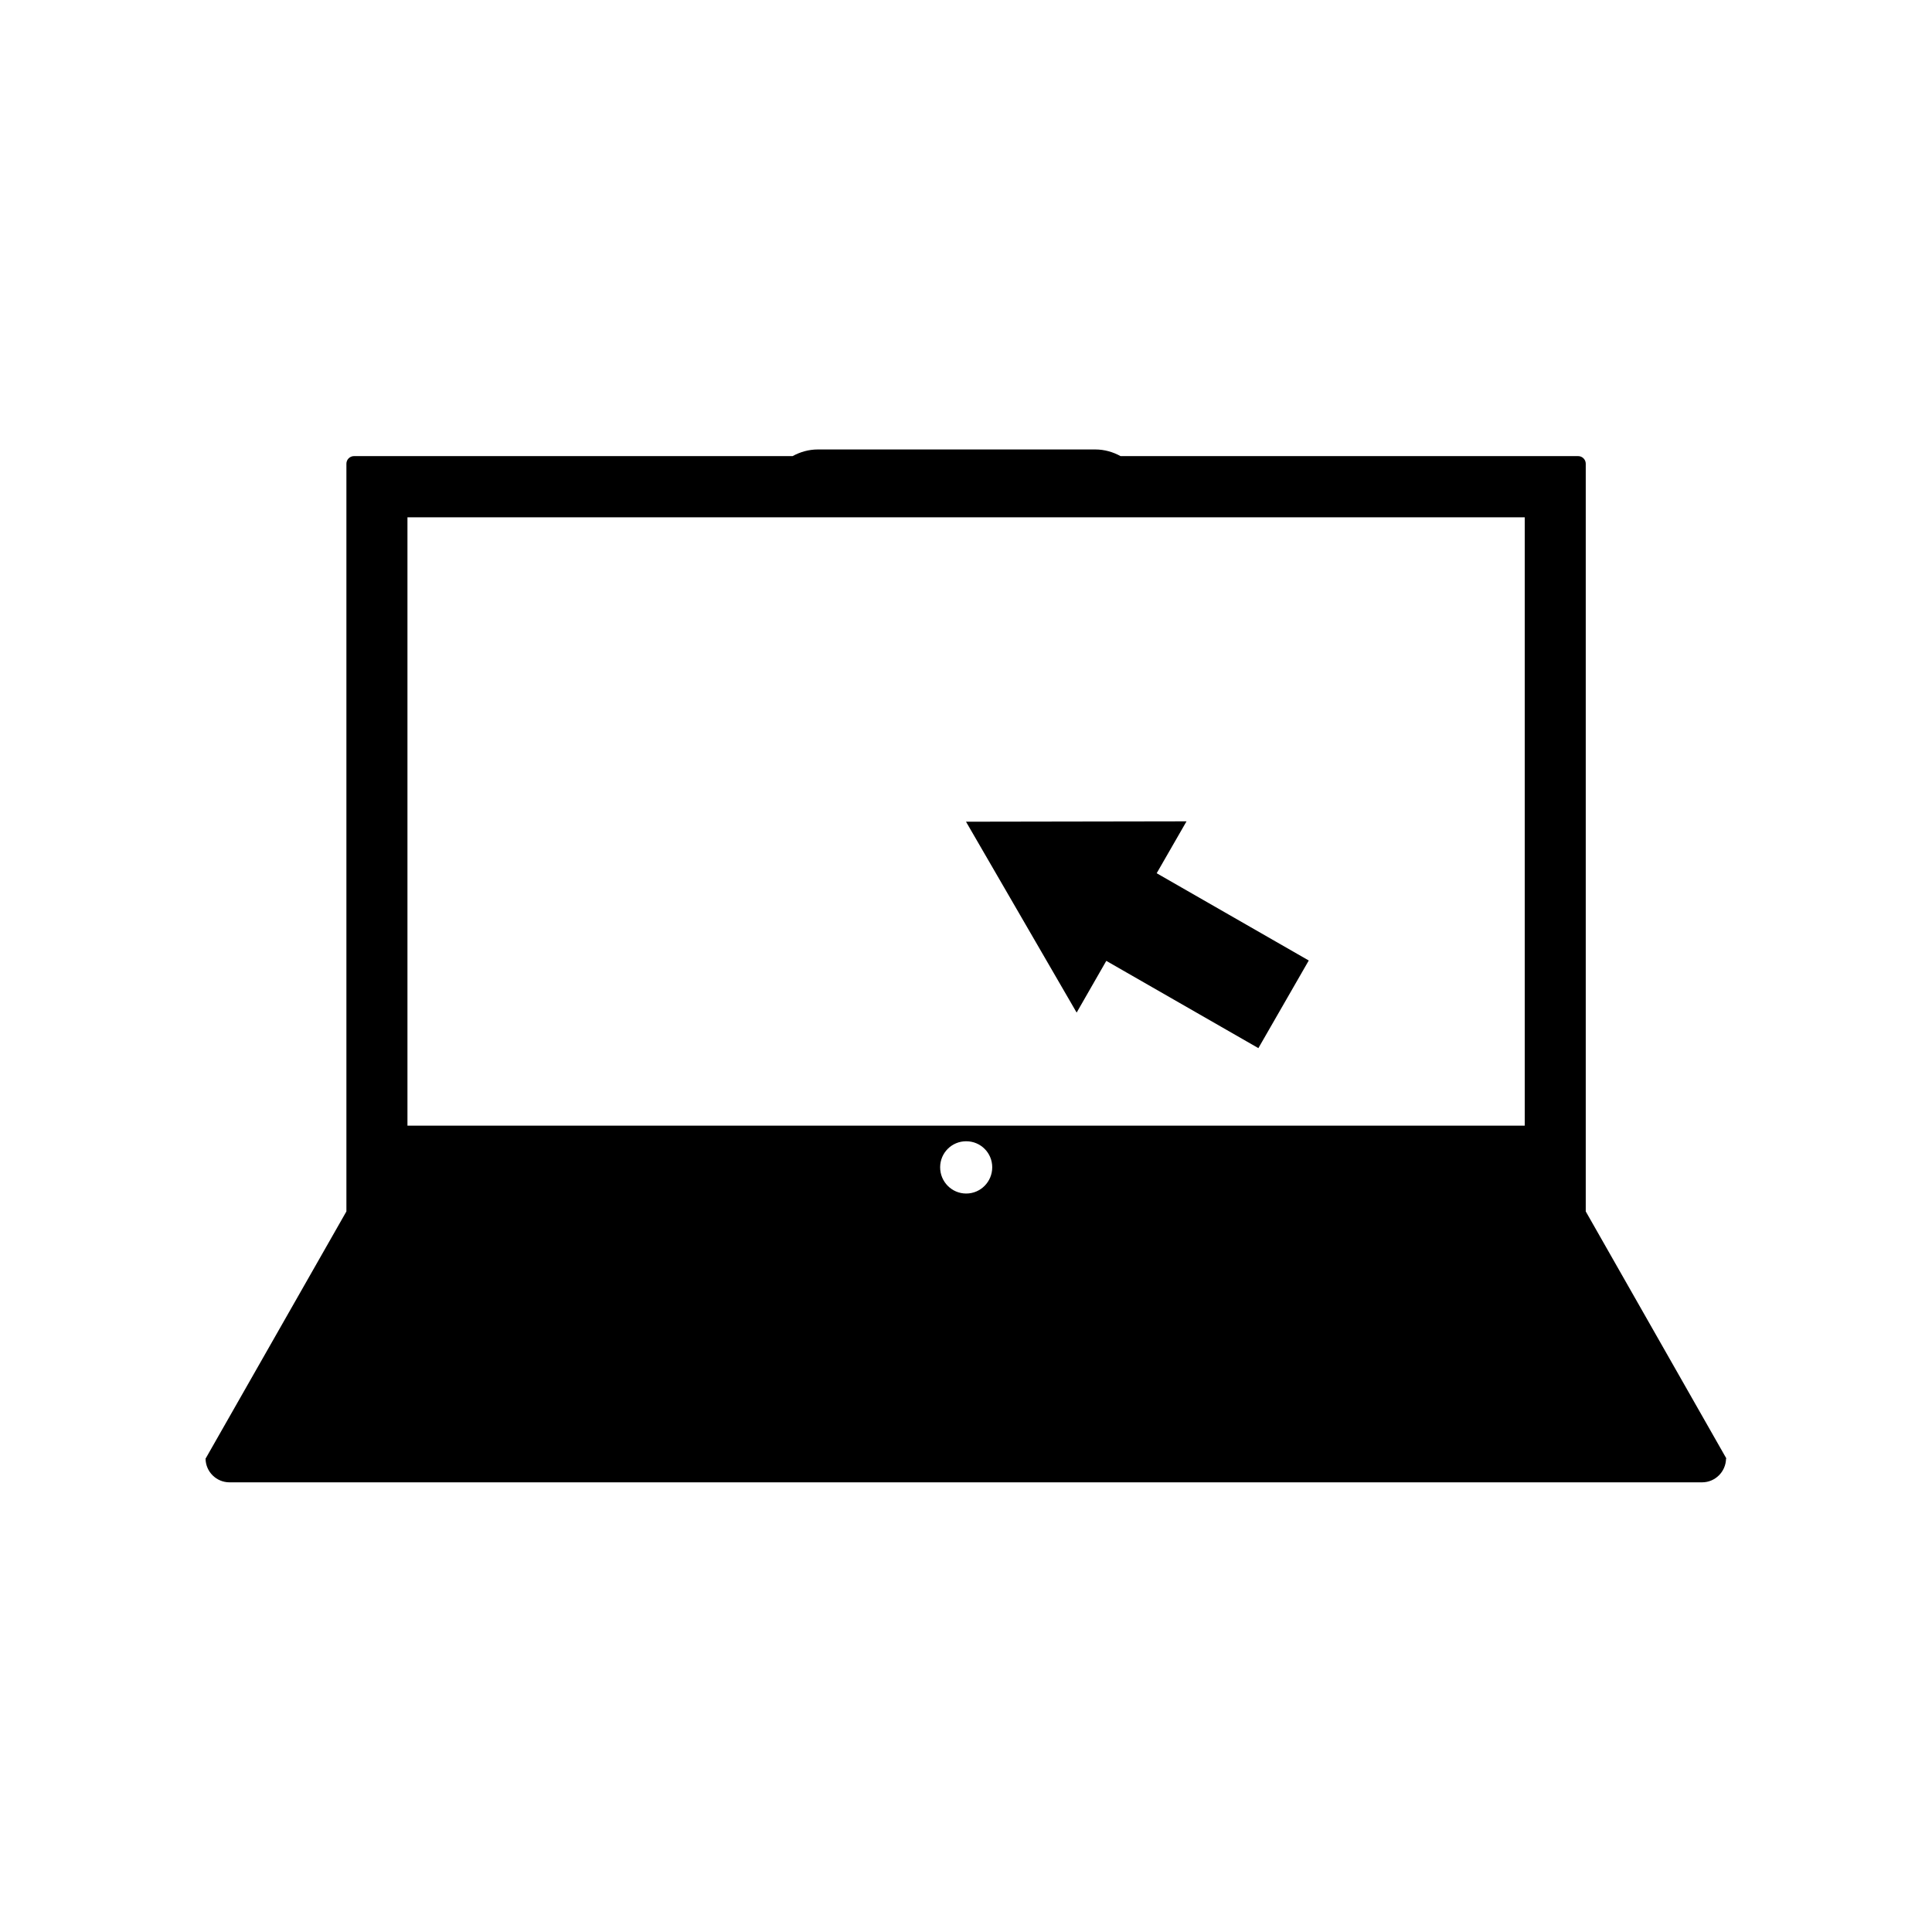
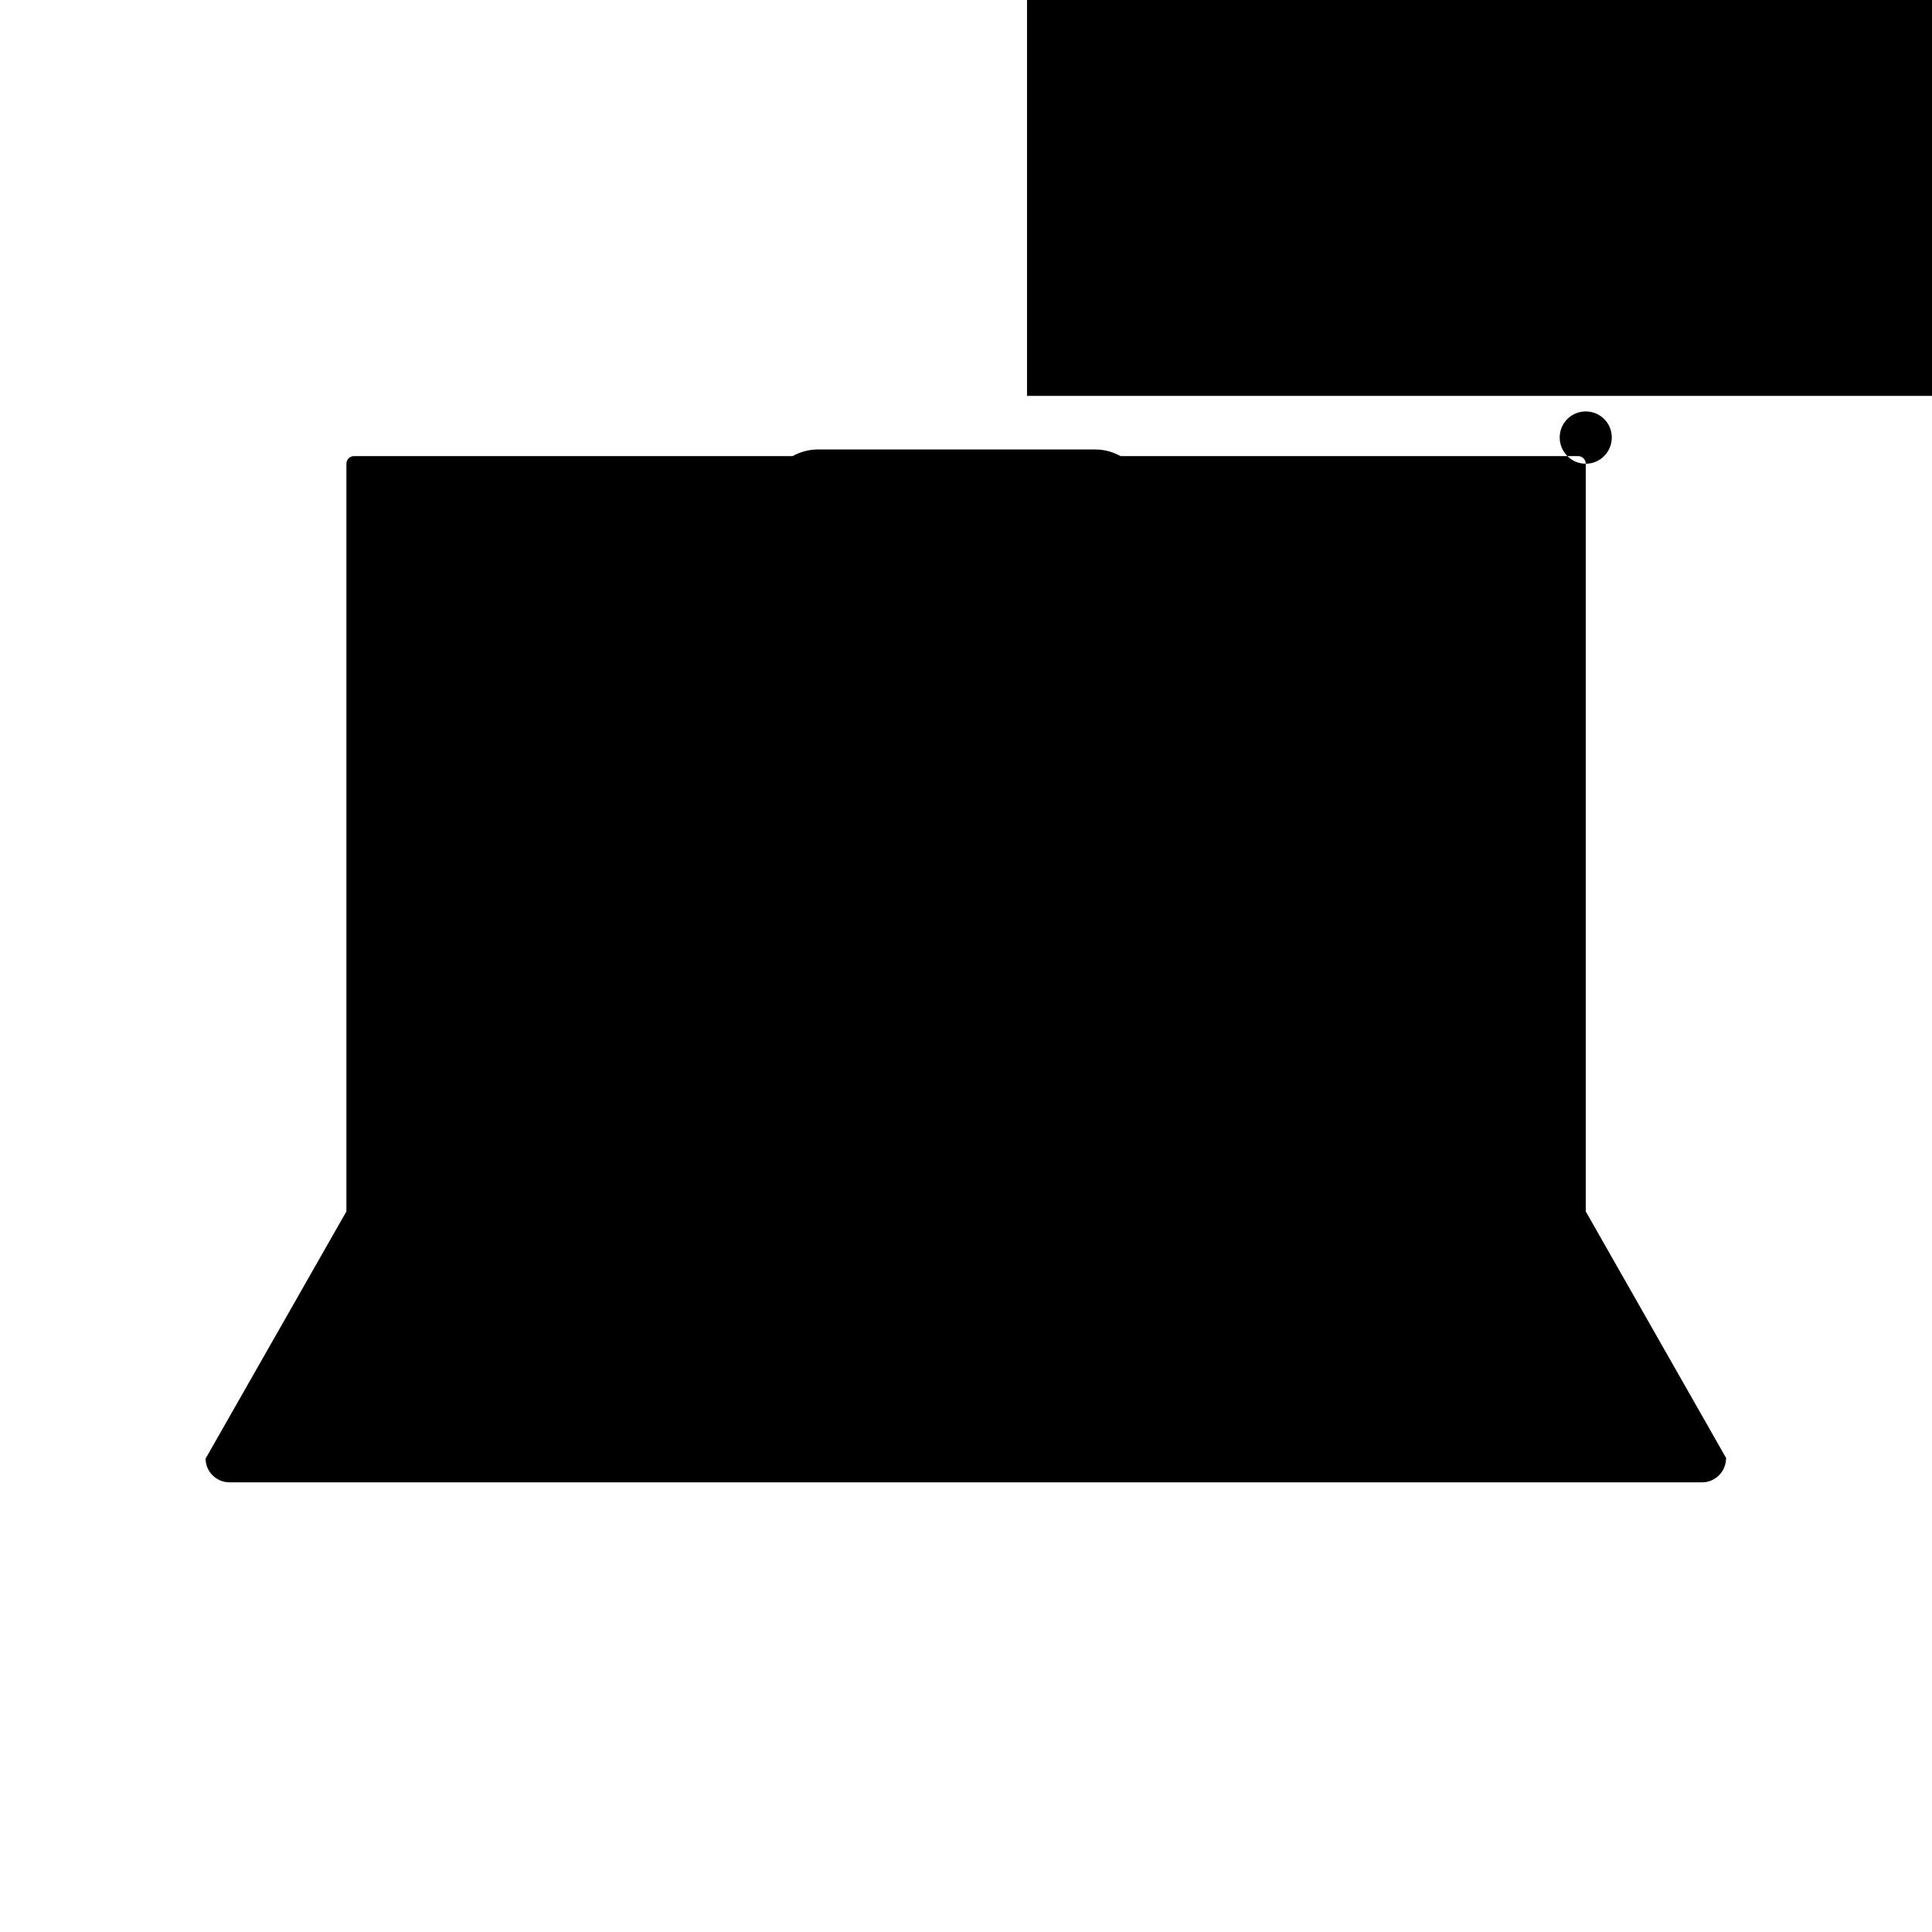
<svg xmlns="http://www.w3.org/2000/svg" fill="#000000" width="800px" height="800px" version="1.1" viewBox="144 144 512 512">
  <g>
-     <path d="m564.24 266.89c0-1.109-0.906-2.016-2.016-2.016h-121.27c-2.016-1.109-4.281-1.762-6.699-1.762h-73.508c-2.418 0-4.684 0.656-6.699 1.762h-116.23c-1.109 0-2.016 0.906-2.016 2.016v198.15l-37.281 65.445h-0.047c0 3.527 2.871 6.348 6.348 6.348h390.25c3.477 0 6.297-2.82 6.348-6.297h0.102l-37.281-65.496zm-164.19 193.41c-3.828 0-6.902-3.125-6.902-6.953 0-3.828 3.074-6.902 6.902-6.902s6.902 3.074 6.902 6.902c-0.004 3.828-3.074 6.953-6.902 6.953zm148.02-17.984h-296.09v-161.22h296.09z" />
-     <path d="m437.18 398.64 40.305 23.125 13.352-23.223-40.305-23.125 7.91-13.754-58.441 0.098 29.32 50.586z" />
+     <path d="m564.24 266.89c0-1.109-0.906-2.016-2.016-2.016h-121.27c-2.016-1.109-4.281-1.762-6.699-1.762h-73.508c-2.418 0-4.684 0.656-6.699 1.762h-116.23c-1.109 0-2.016 0.906-2.016 2.016v198.15l-37.281 65.445h-0.047c0 3.527 2.871 6.348 6.348 6.348h390.25c3.477 0 6.297-2.82 6.348-6.297h0.102l-37.281-65.496zc-3.828 0-6.902-3.125-6.902-6.953 0-3.828 3.074-6.902 6.902-6.902s6.902 3.074 6.902 6.902c-0.004 3.828-3.074 6.953-6.902 6.953zm148.02-17.984h-296.09v-161.22h296.09z" />
  </g>
</svg>